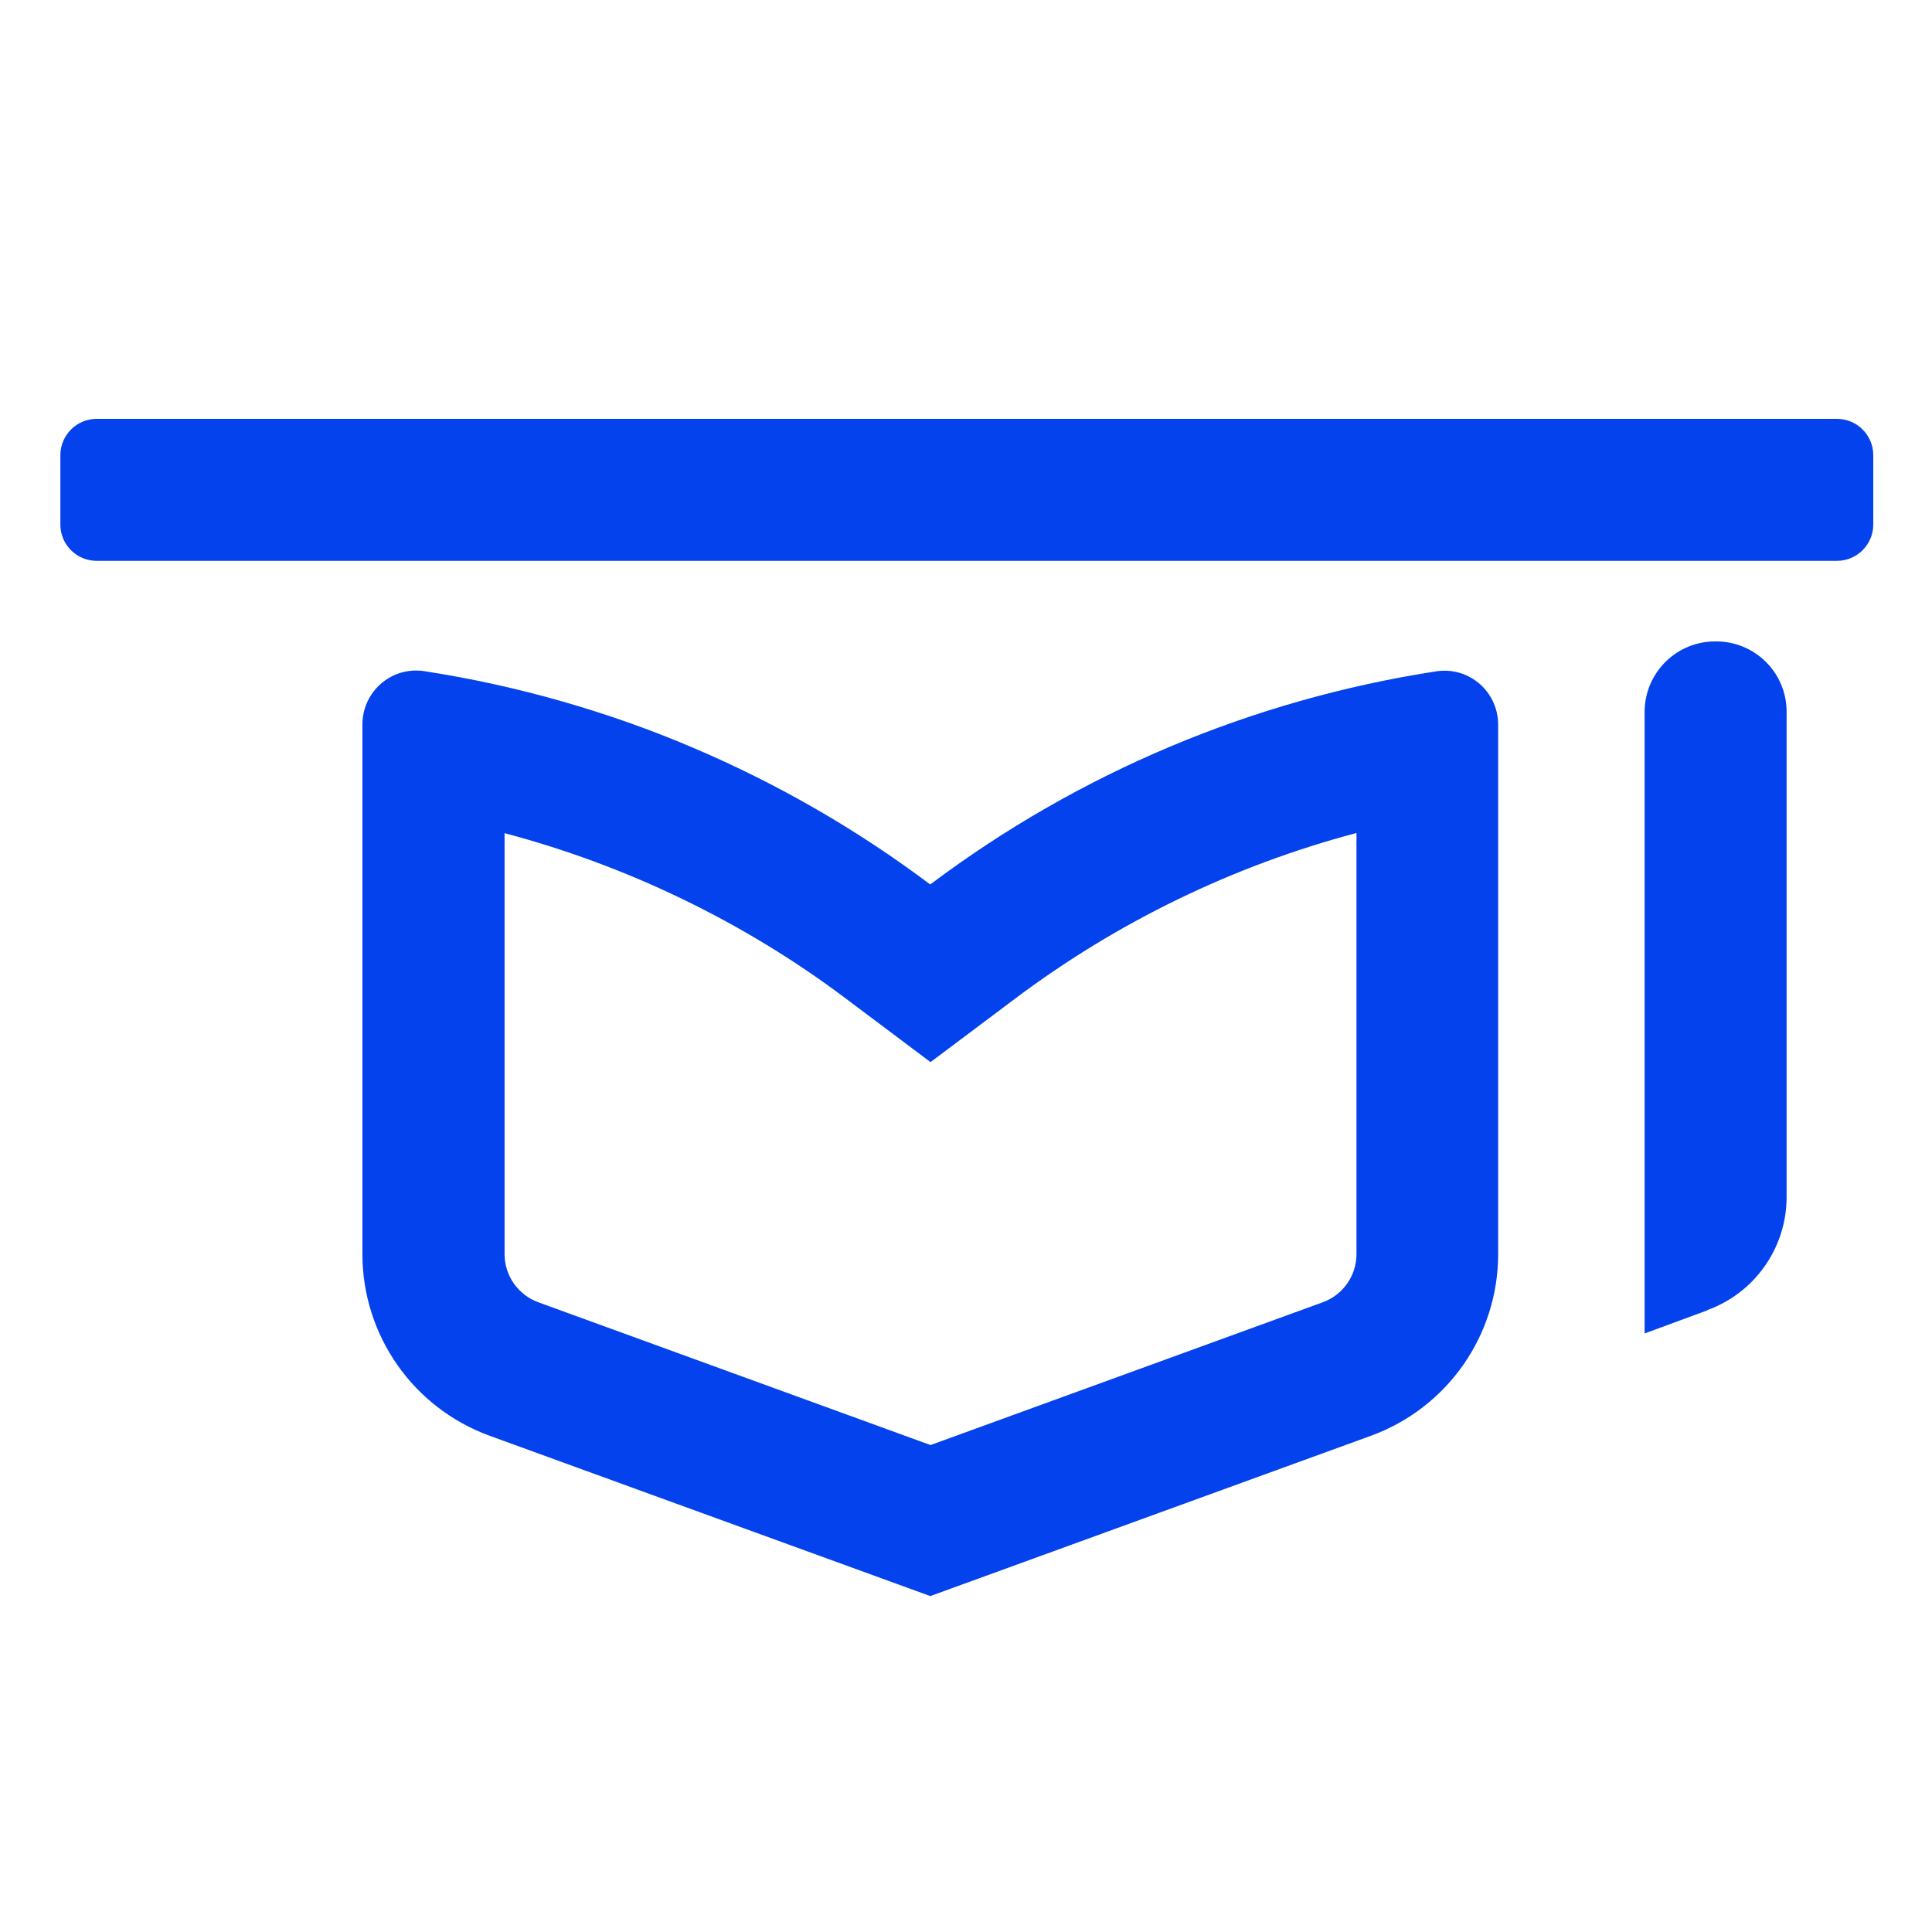
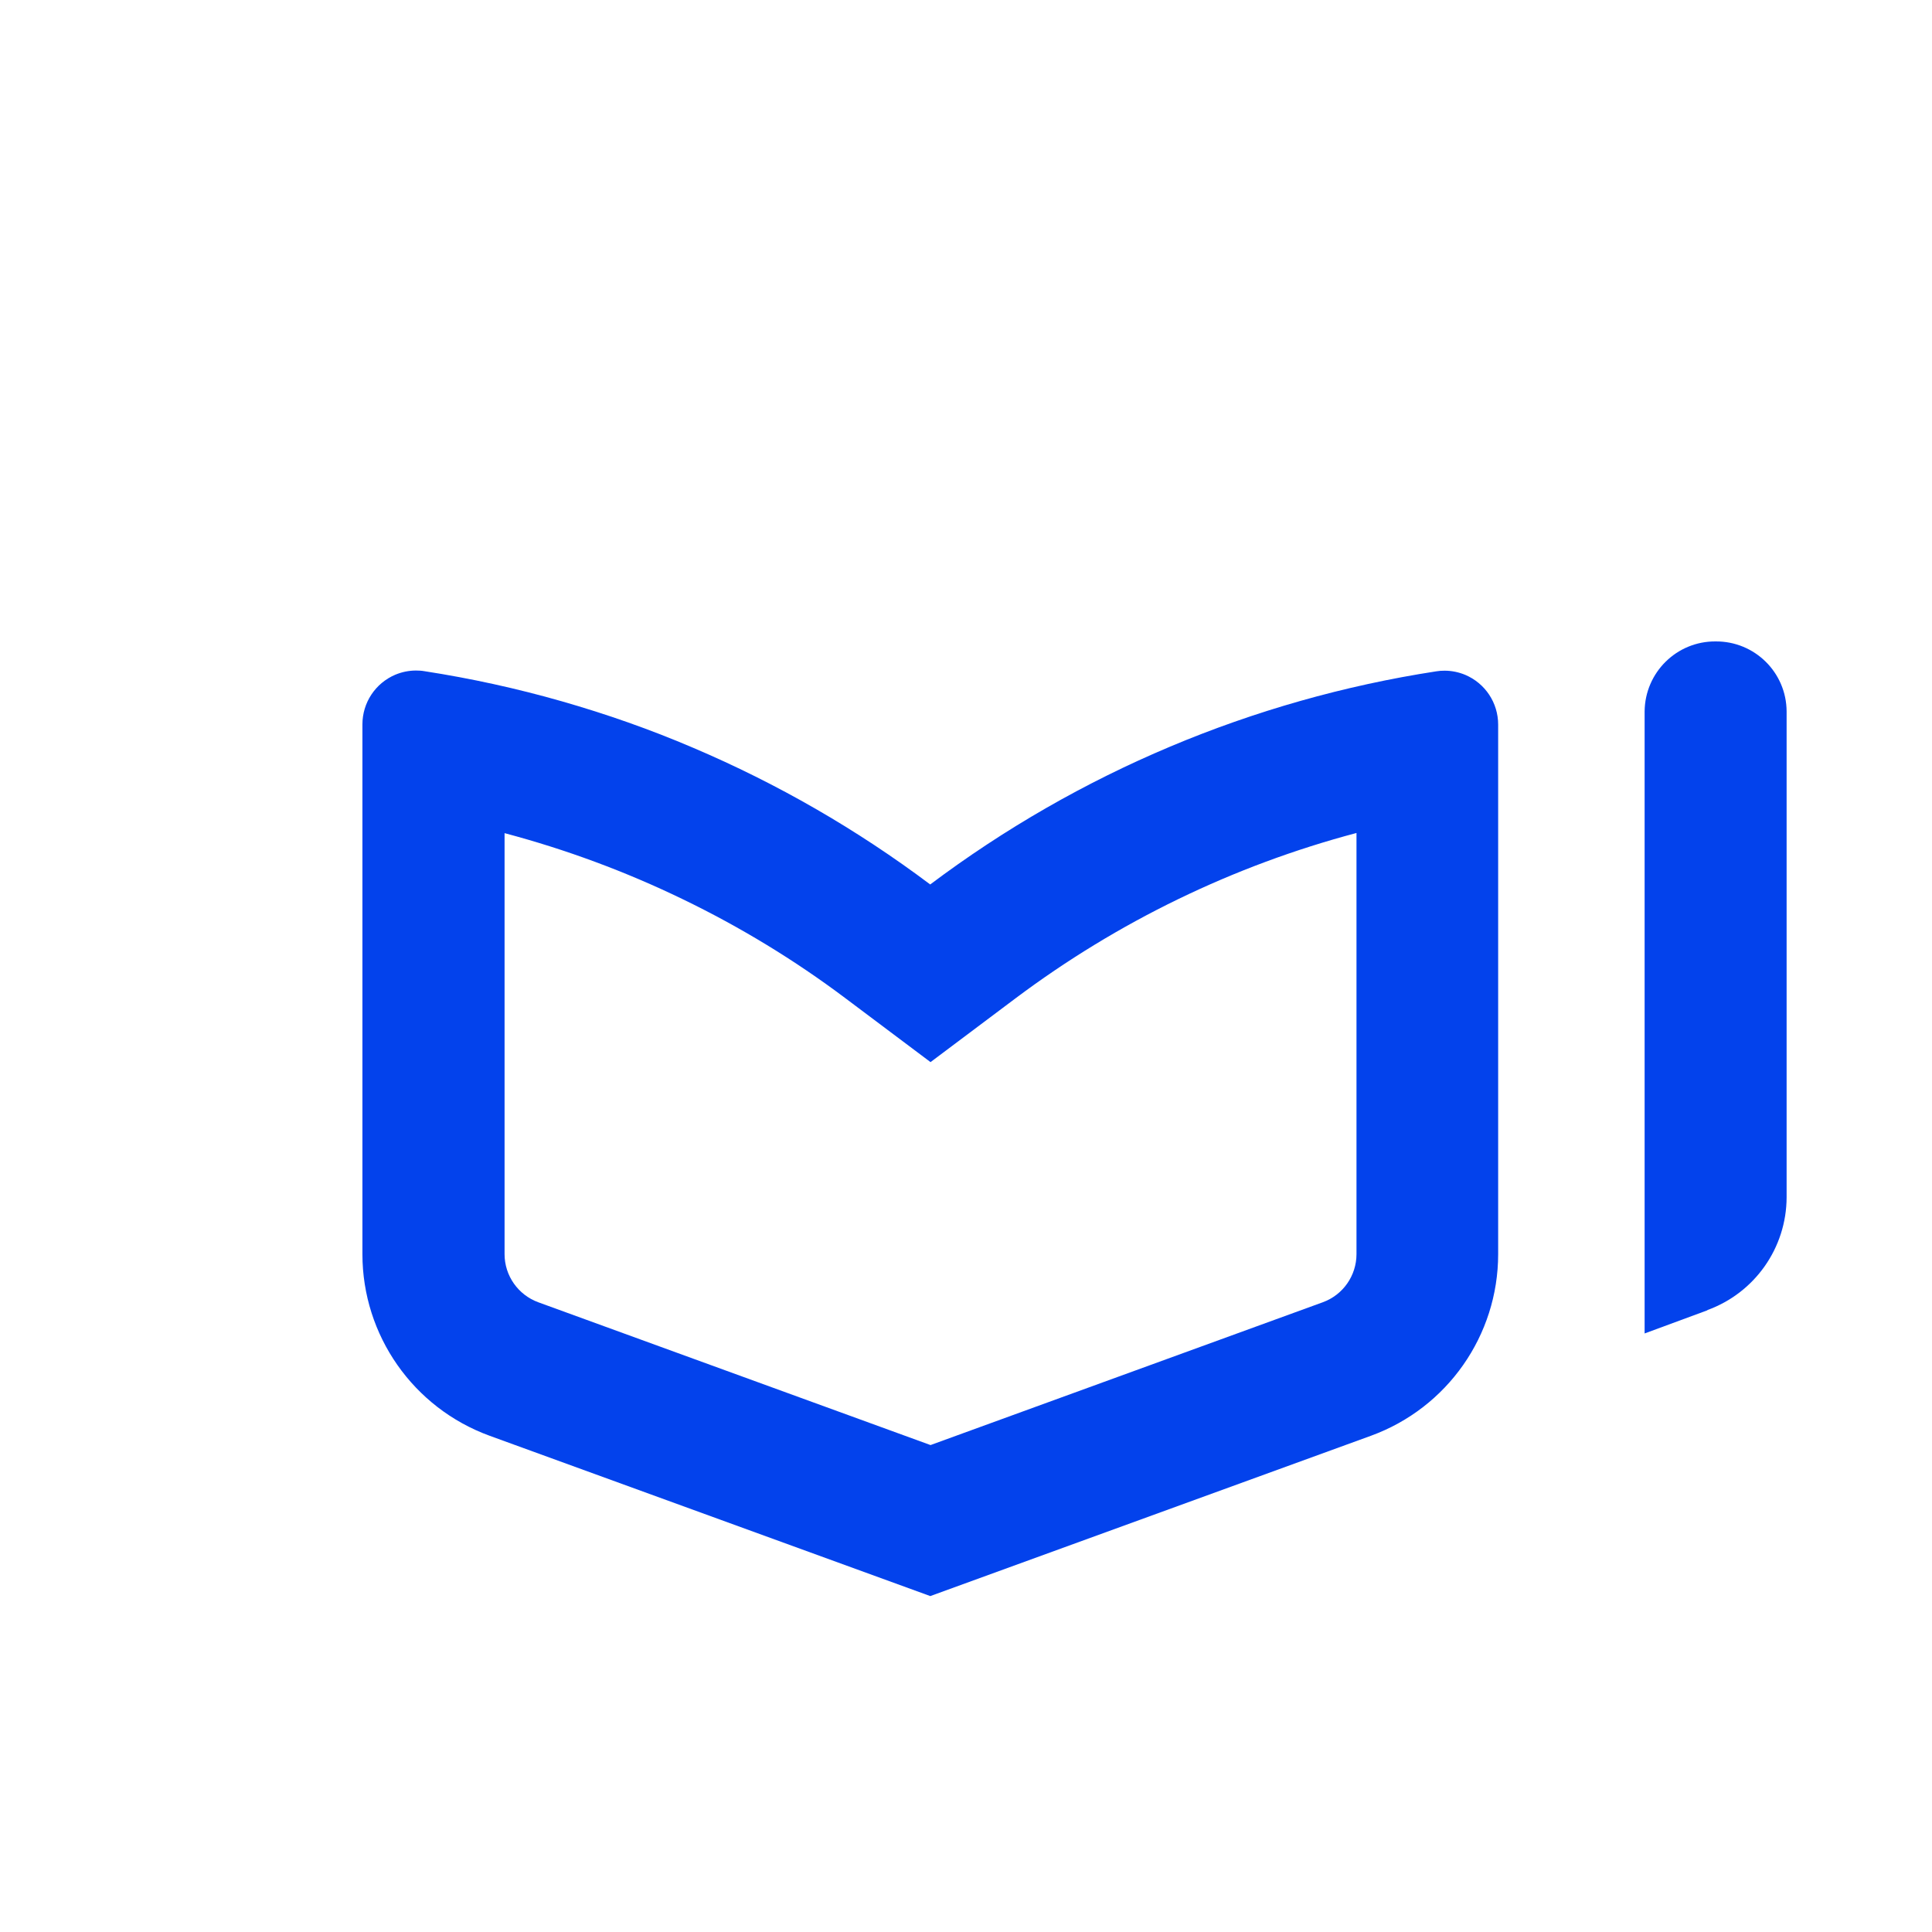
<svg xmlns="http://www.w3.org/2000/svg" width="512" height="512" viewBox="0 0 512 512" fill="none">
  <path d="M246.6 423L129.774 380.499C109.52 373.126 96.045 353.888 96.045 332.362V191.977C96.045 186.214 99.477 181.044 104.774 178.798C106.511 178.078 108.375 177.697 110.24 177.697C110.96 177.697 111.723 177.739 112.443 177.866C124.774 179.773 136.978 182.443 148.97 185.875C160.792 189.265 172.403 193.333 183.674 198.163C206.005 207.655 227.108 219.816 246.515 234.393C285.88 204.816 331.941 185.409 380.629 177.909C381.349 177.781 382.069 177.739 382.832 177.739C384.697 177.739 386.561 178.12 388.298 178.841C393.595 181.087 397.027 186.256 397.027 192.019V332.362C397.027 353.888 383.552 373.126 363.298 380.499L246.472 423H246.6ZM133.715 220.749V332.362C133.715 338.082 137.317 343.167 142.656 345.117L246.6 382.957L350.543 345.117C355.925 343.167 359.484 338.04 359.484 332.362V220.749C326.856 229.393 296.22 244.266 269.185 264.521L246.6 281.471L224.014 264.521C210.539 254.394 196.09 245.622 180.92 238.292C165.792 230.961 149.987 225.113 133.715 220.791V220.749Z" fill="#0342EC" />
-   <path d="M486.818 148.628H25.619C20.322 148.628 16 144.348 16 139.009V120.619C16 115.322 20.322 111 25.619 111H486.818C492.115 111 496.437 115.322 496.437 120.619V139.009C496.437 144.306 492.115 148.628 486.818 148.628Z" fill="#0342EC" />
  <path d="M452.495 347.235L435.842 353.38V188.545C435.927 178.205 444.359 169.9 454.656 169.985C464.995 169.9 473.428 178.205 473.47 188.545V317.319C473.428 330.709 465.038 342.617 452.453 347.193" fill="#0342EC" />
</svg>